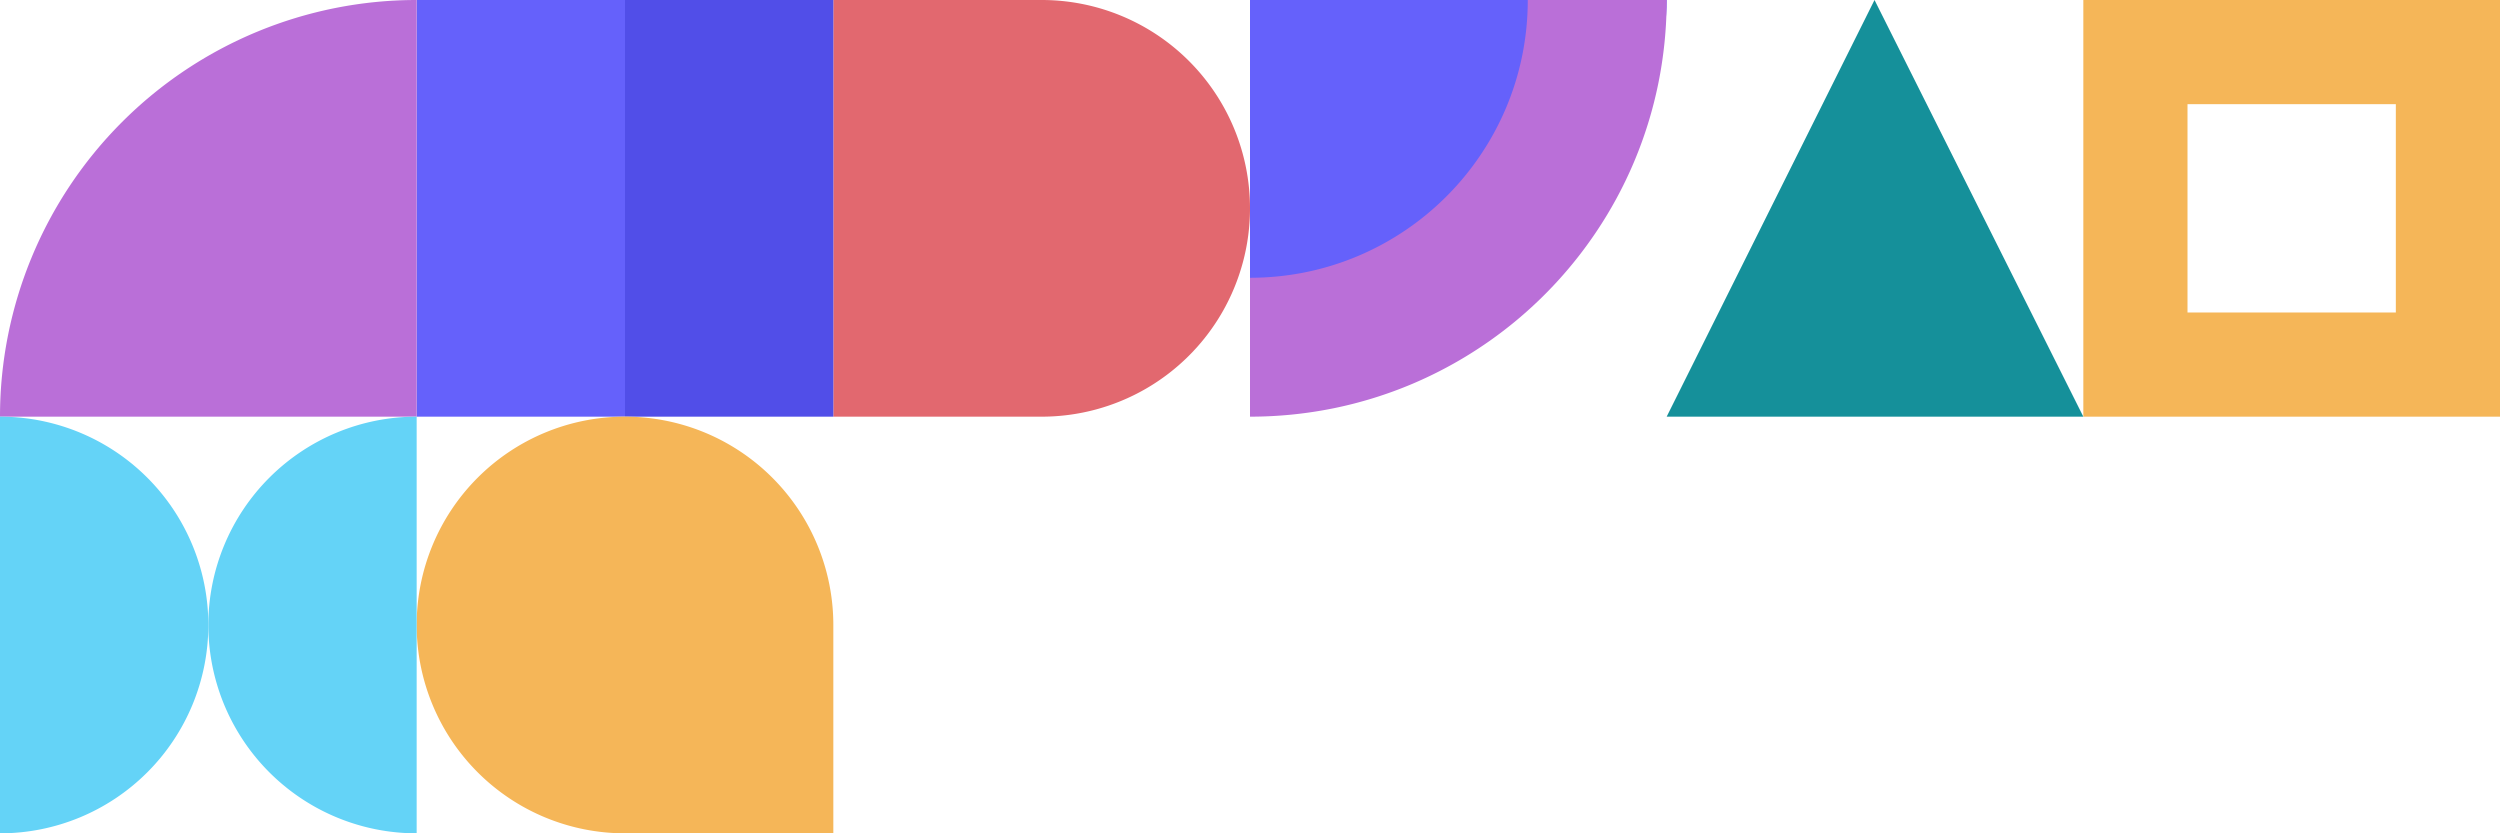
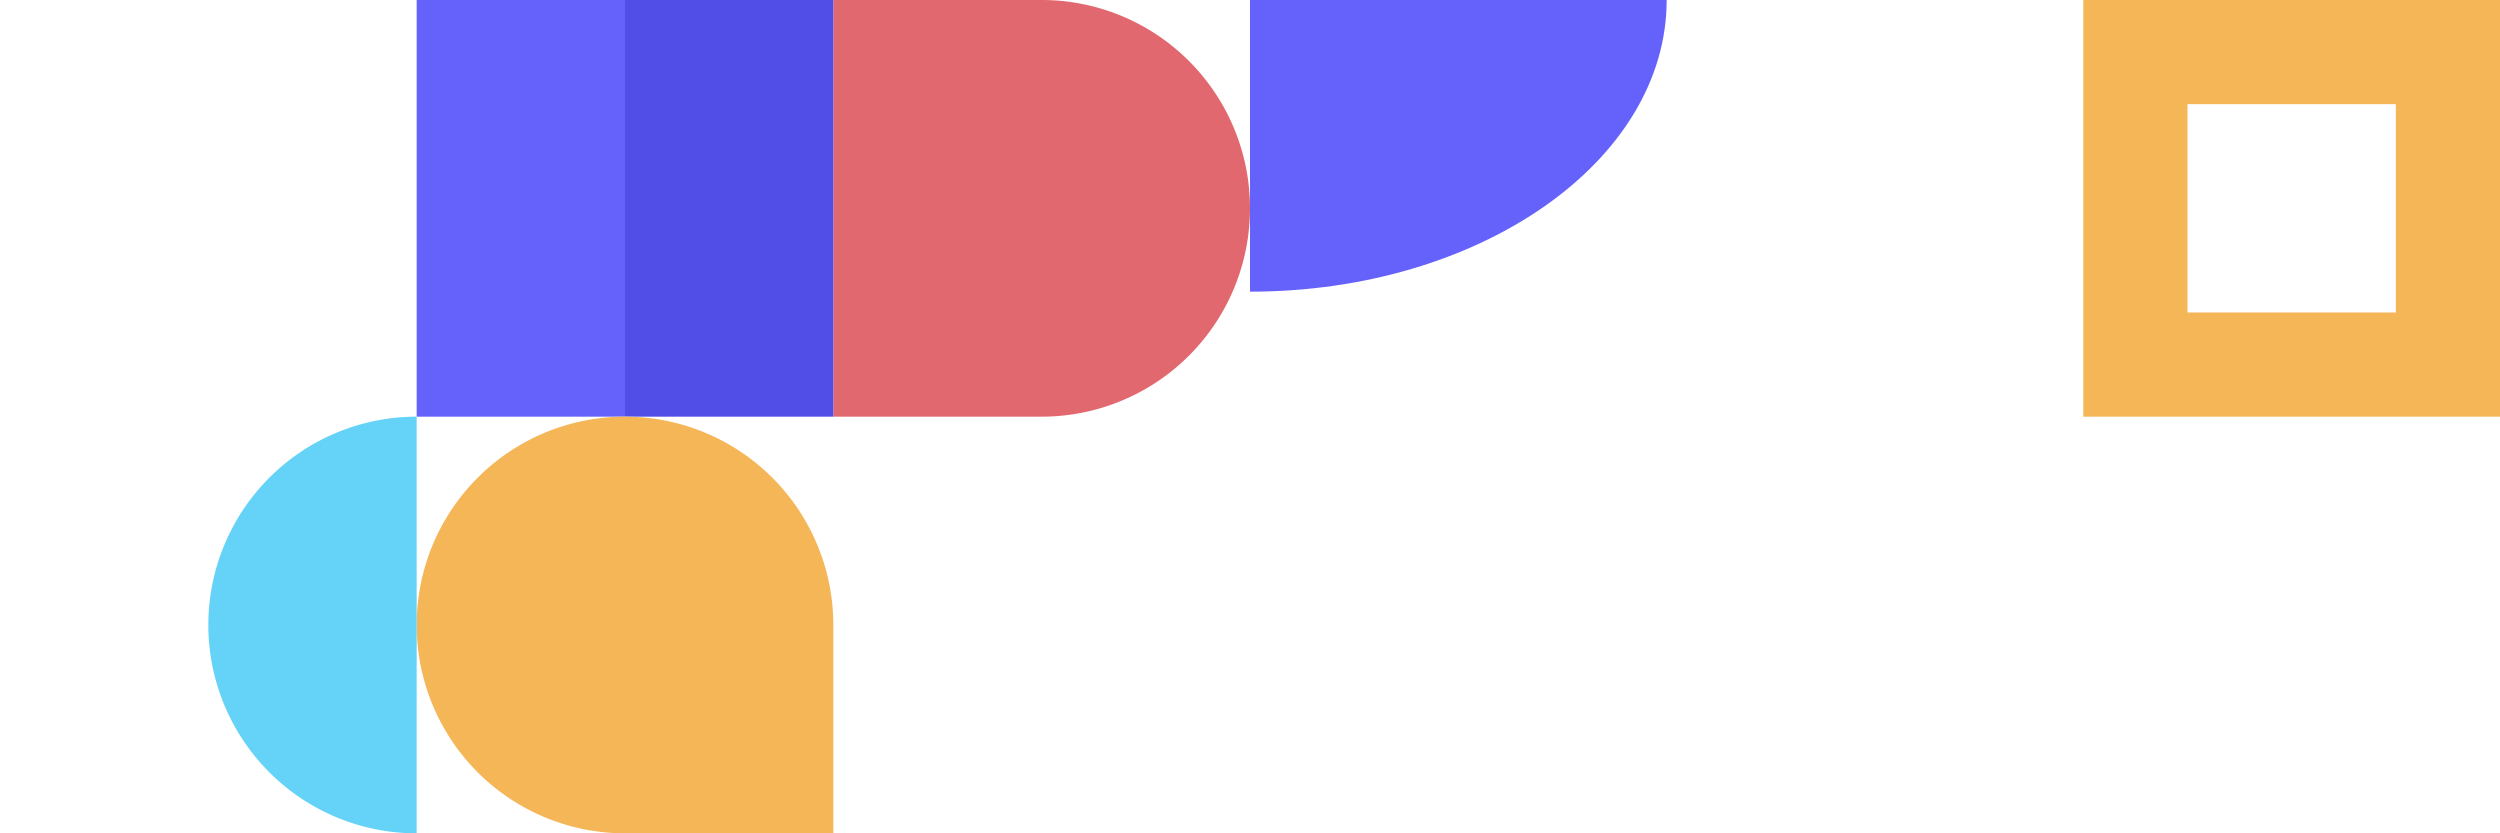
<svg xmlns="http://www.w3.org/2000/svg" width="300" height="100" viewBox="0 0 300 100">
  <g id="innerTitleLeft" transform="translate(-5491 303)">
    <path id="Subtraction_70" data-name="Subtraction 70" d="M50,50H0V0H50V50ZM12.5,12.5v25h25v-25Z" transform="translate(5741 -303)" fill="#f5b658" />
-     <path id="Path_953" data-name="Path 953" d="M24.942,0h0L50,50H0Z" transform="translate(5691 -303)" fill="#15909a" />
    <g id="Group_2412" data-name="Group 2412" transform="translate(5641.146 -303)">
      <path id="Intersection_11" data-name="Intersection 11" d="M0,35C0,15.67,22.386,0,50,0V35Z" transform="translate(49.854 35) rotate(-180)" fill="#6561fb" />
-       <path id="Subtraction_1" data-name="Subtraction 1" d="M16.667,50H0A50.369,50.369,0,0,1,1.016,39.923,49.726,49.726,0,0,1,8.539,22.044a50.146,50.146,0,0,1,22-18.115,49.749,49.749,0,0,1,9.386-2.913A50.37,50.37,0,0,1,50,0V16.667h-.005a33.553,33.553,0,0,0-6.713.677A33.151,33.151,0,0,0,31.363,22.36,33.43,33.43,0,0,0,19.286,37.025a33.165,33.165,0,0,0-1.942,6.257A33.58,33.58,0,0,0,16.667,50Z" transform="translate(49.854 50) rotate(-180)" fill="#ba6fd8" />
    </g>
    <path id="Rectangle_890" data-name="Rectangle 890" d="M25,0h0A25,25,0,0,1,50,25V50a0,0,0,0,1,0,0H0a0,0,0,0,1,0,0V25A25,25,0,0,1,25,0Z" transform="translate(5641 -303) rotate(90)" fill="#e2686f" />
    <rect id="Rectangle_891" data-name="Rectangle 891" width="25" height="50" transform="translate(5541 -303)" fill="#6561fb" />
    <rect id="Rectangle_892" data-name="Rectangle 892" width="25" height="50" transform="translate(5566 -303)" fill="#514ee8" />
-     <path id="Intersection_96" data-name="Intersection 96" d="M0,50A50,50,0,0,1,50,0V50Z" transform="translate(5491 -303)" fill="#ba6fd8" />
    <path id="Rectangle_887" data-name="Rectangle 887" d="M25,0h0A25,25,0,0,1,50,25V50a0,0,0,0,1,0,0H25A25,25,0,0,1,0,25v0A25,25,0,0,1,25,0Z" transform="translate(5541 -253)" fill="#f5b658" />
    <g id="Group_2413" data-name="Group 2413" transform="translate(5491 -253.007)">
-       <path id="Rectangle_698" data-name="Rectangle 698" d="M0,0H0A25,25,0,0,1,25,25v0A25,25,0,0,1,0,50H0a0,0,0,0,1,0,0V0A0,0,0,0,1,0,0Z" transform="translate(0 0.007)" fill="#64d3f7" />
      <path id="Rectangle_699" data-name="Rectangle 699" d="M0,0H0A25,25,0,0,1,25,25v0A25,25,0,0,1,0,50H0a0,0,0,0,1,0,0V0A0,0,0,0,1,0,0Z" transform="translate(50 50.007) rotate(180)" fill="#64d3f7" />
    </g>
  </g>
</svg>